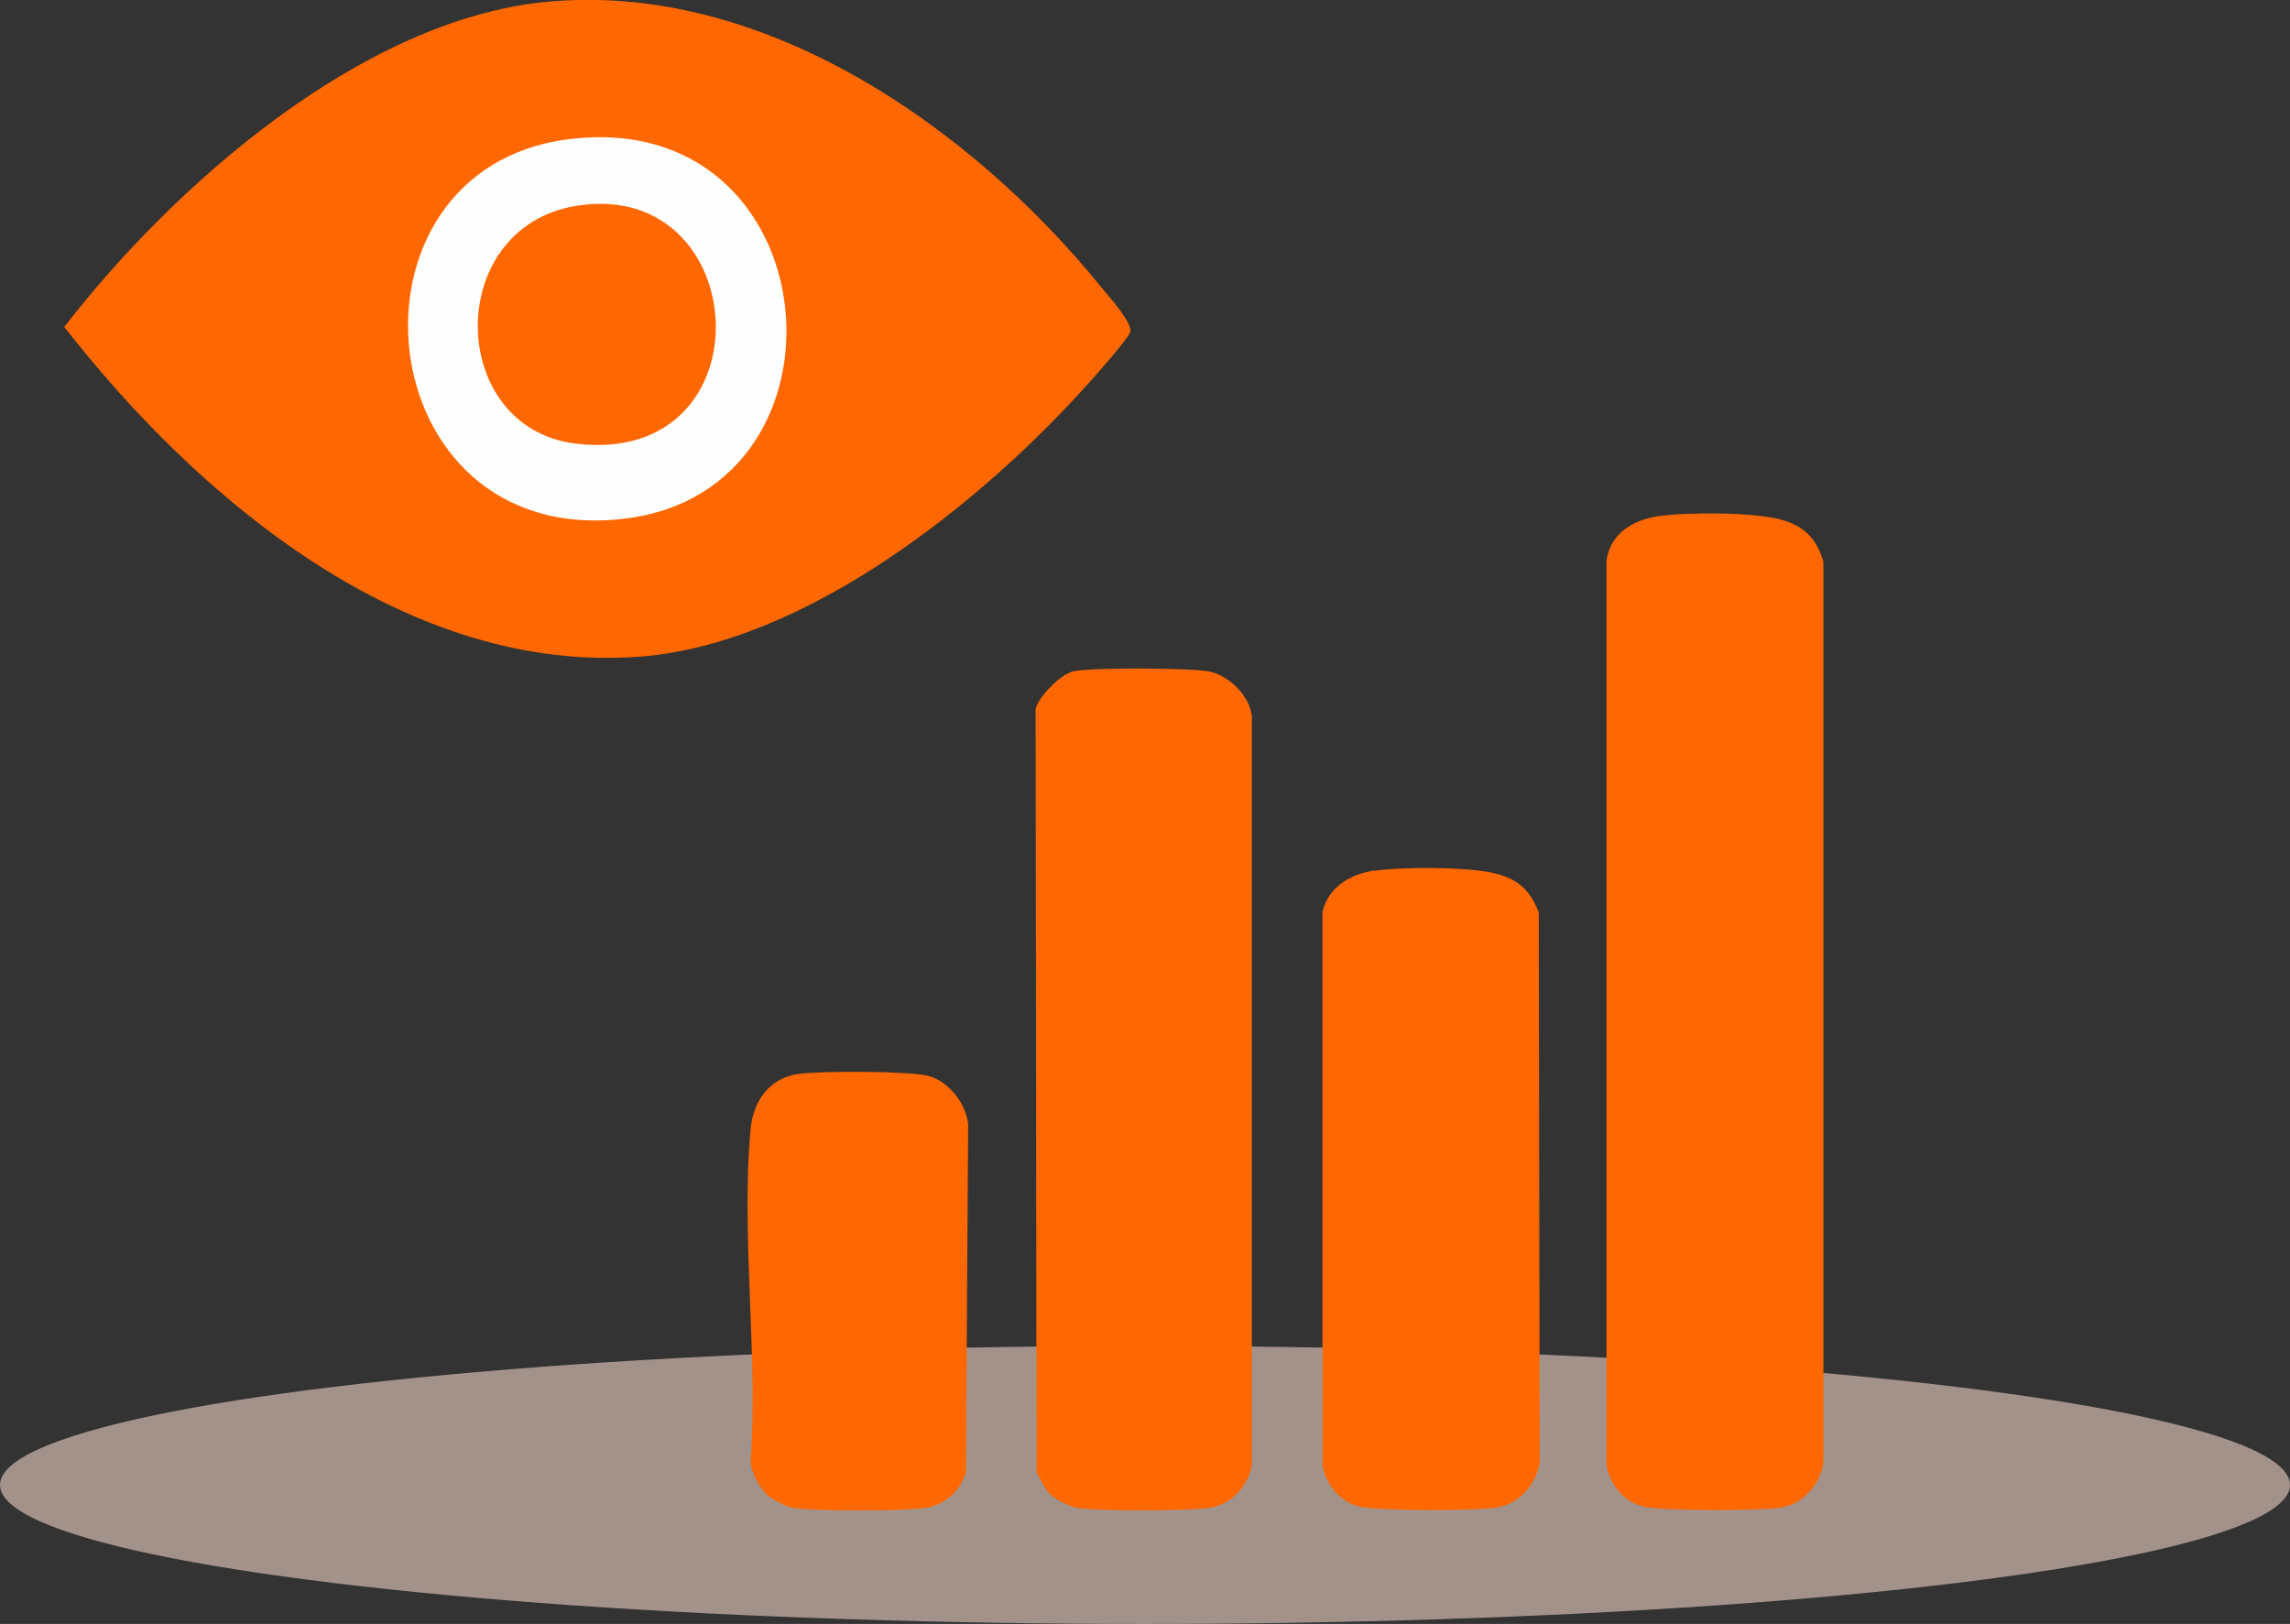
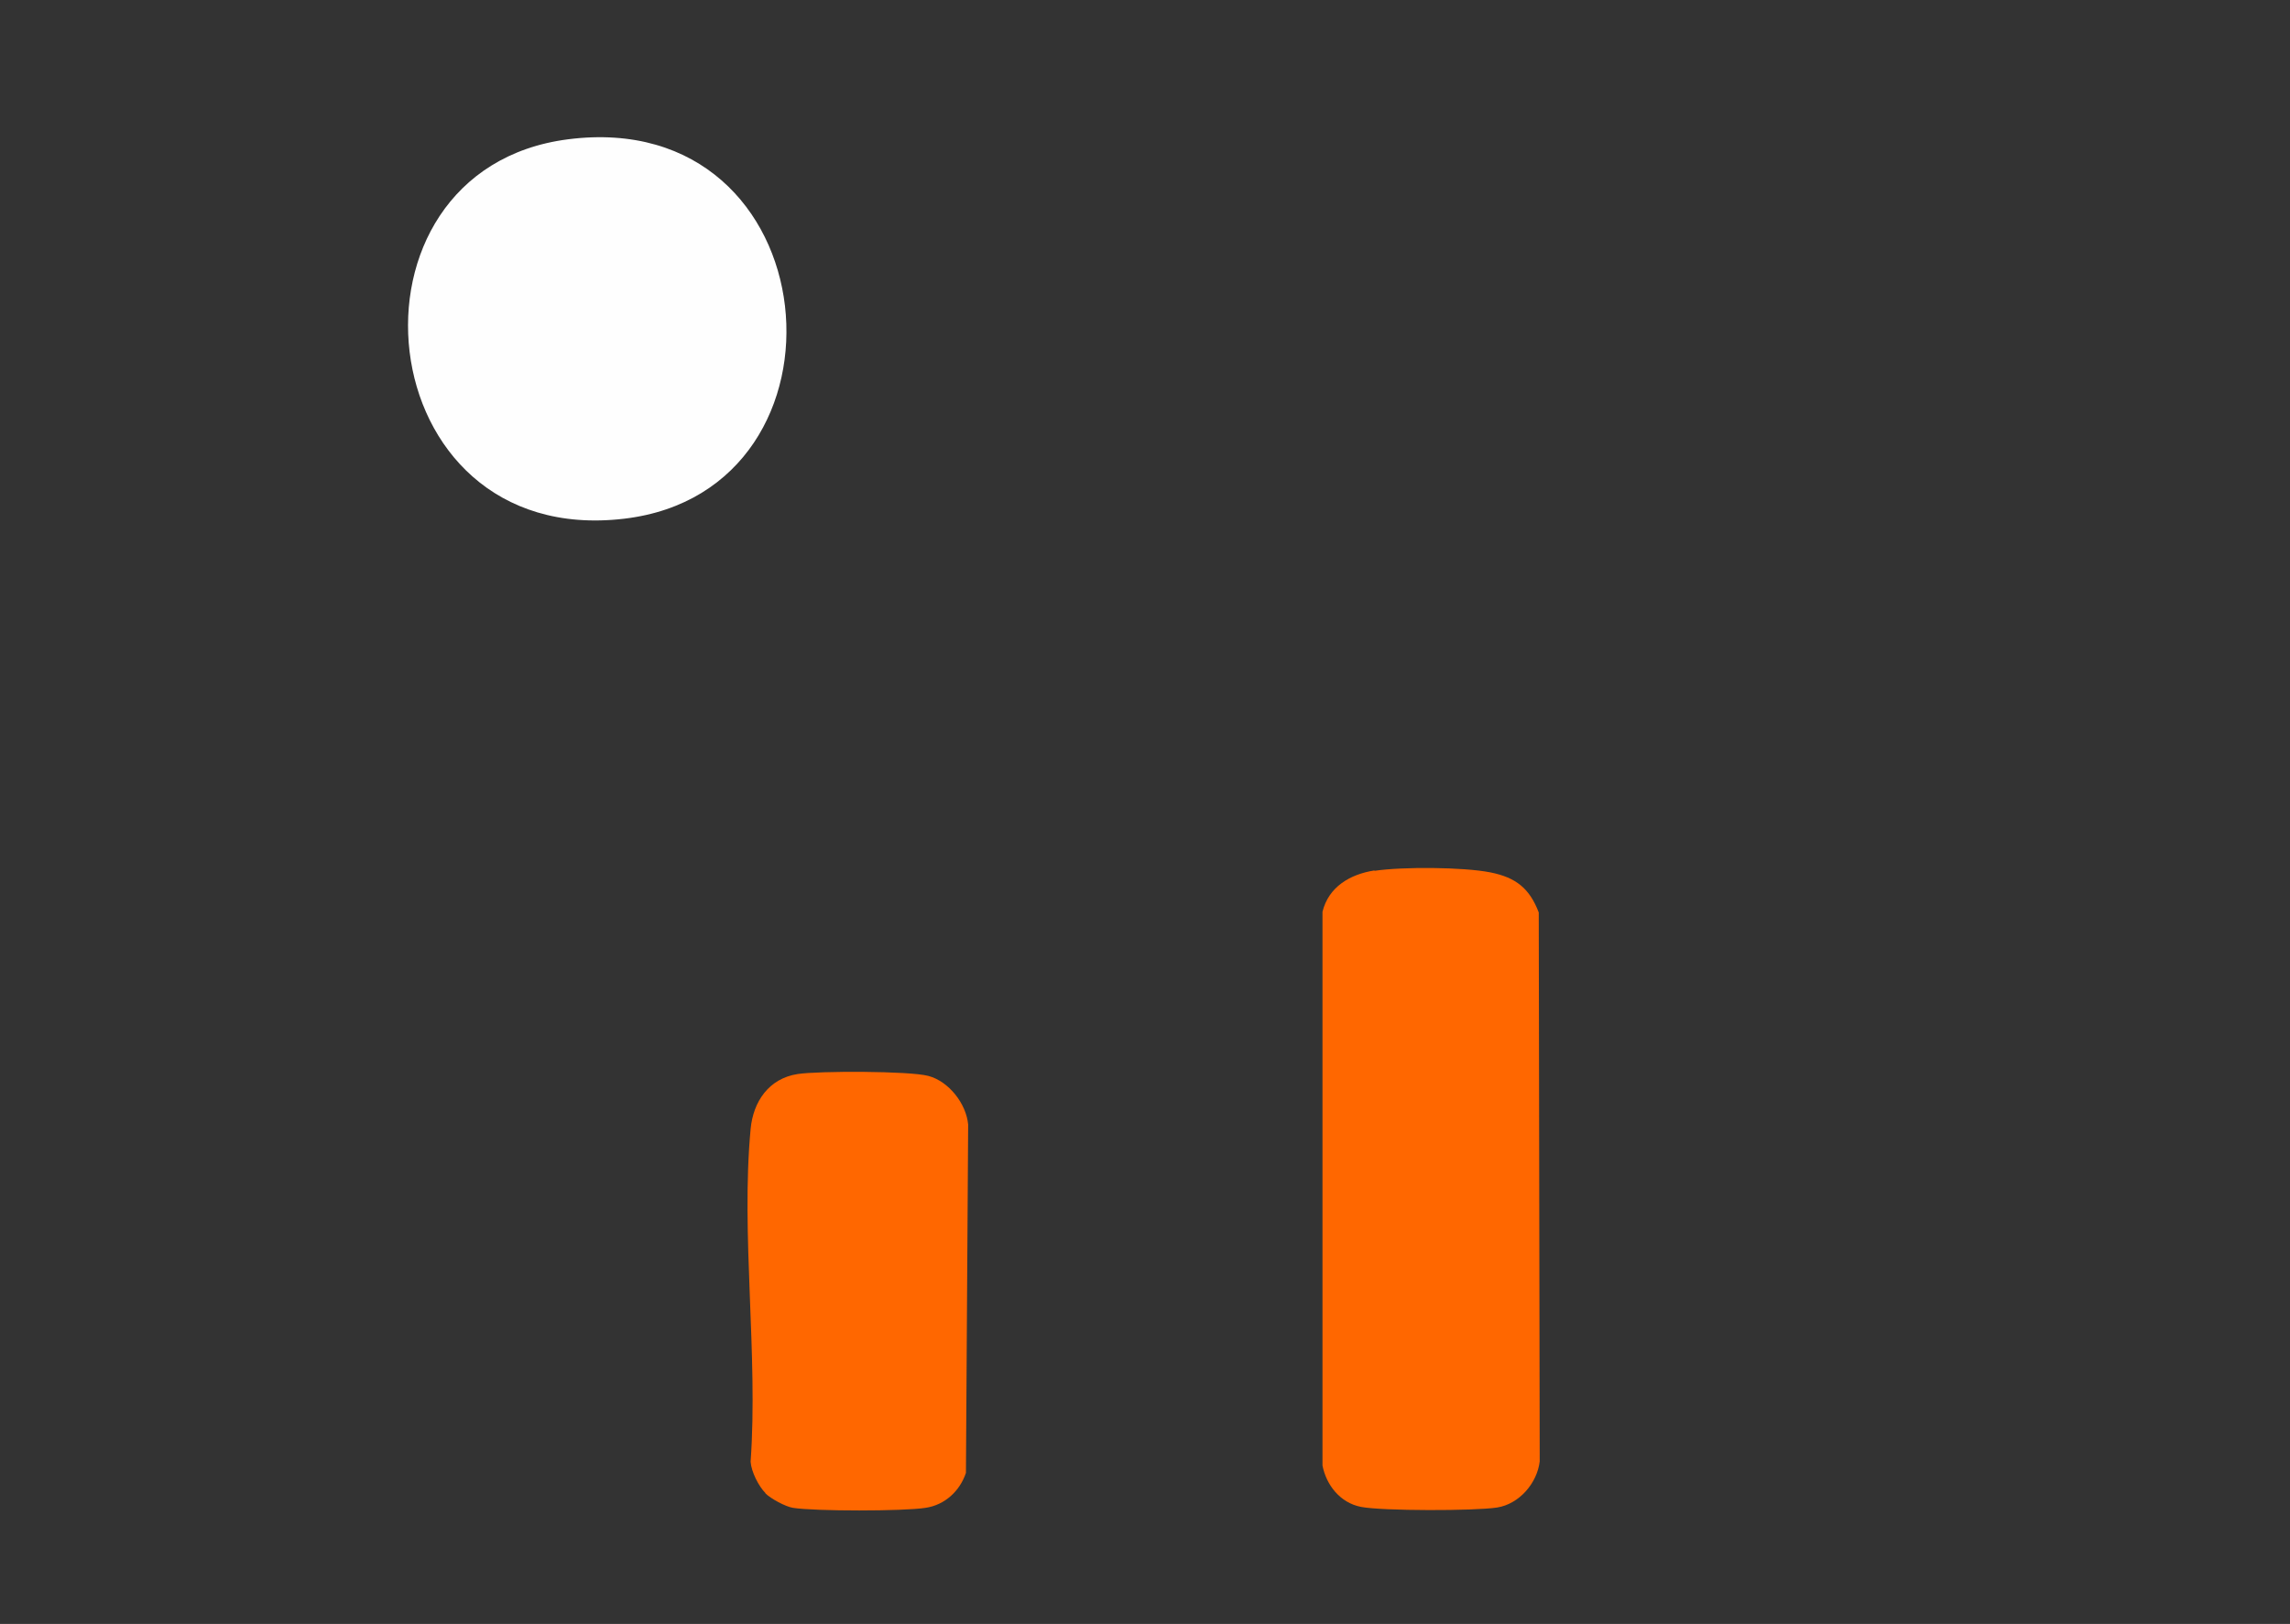
<svg xmlns="http://www.w3.org/2000/svg" id="b" viewBox="0 0 72 51.06">
  <rect x="0" y="0" width="72" height="51.06" fill="#333333" stroke="none" />
  <defs>
    <style>.d{fill:#ffdfd2;isolation:isolate;opacity:.55;}.e{fill:#ff6700;}.f{fill:#fefefe;}</style>
  </defs>
  <g id="c">
-     <ellipse class="d" cx="36" cy="46.69" rx="36" ry="4.37" />
-     <path class="e" d="M17.16.06c6.8-.66,13.34,3.9,17.45,8.95.21.26,1.05,1.19.92,1.45-.14.28-.99,1.24-1.26,1.54-3.35,3.76-8.88,8.21-14.08,8.64-7.38.6-13.92-4.92-18.17-10.36C5.44,5.86,11.34.63,17.16.06Z" />
-     <path class="e" d="M52.14,16.23c.9-.13,3.01-.13,3.86.11.73.2,1.11.59,1.33,1.32v28.29c-.07.68-.62,1.34-1.33,1.45s-3.62.11-4.28-.02-1.09-.69-1.21-1.3v-28.43c.09-.85.83-1.31,1.63-1.42Z" />
-     <path class="e" d="M32.99,46.95c-.16-.16-.27-.45-.4-.64l-.03-24.02c.09-.39.8-1.1,1.18-1.18.58-.13,3.64-.11,4.26,0s1.31.77,1.36,1.43v23.55c-.15.67-.65,1.22-1.34,1.32s-3.48.11-4.17,0c-.24-.04-.7-.29-.87-.46Z" />
    <path class="e" d="M43.22,27.38c.87-.13,2.78-.12,3.64.05.8.16,1.23.5,1.52,1.26l.03,17.26c-.08.68-.64,1.34-1.34,1.45s-3.62.11-4.28-.02-1.09-.69-1.21-1.3v-17.41c.19-.78.86-1.18,1.63-1.3Z" />
    <path class="e" d="M24.07,46.95c-.22-.22-.45-.68-.47-.99.24-3.36-.31-7.15,0-10.46.08-.86.57-1.59,1.48-1.73.65-.1,3.52-.1,4.11.06.64.17,1.19.87,1.25,1.53l-.07,10.95c-.19.57-.66,1.01-1.27,1.1-.69.11-3.48.11-4.17,0-.24-.04-.7-.29-.87-.46Z" />
    <path class="f" d="M17.86,4.38c8.27-1.06,9.33,11.04,1.76,11.93-8.13.96-9.26-10.97-1.76-11.93Z" />
-     <path class="e" d="M18.13,6.47c5.58-.89,6.09,8.21-.02,7.48-4.07-.49-4.17-6.81.02-7.48Z" />
  </g>
</svg>